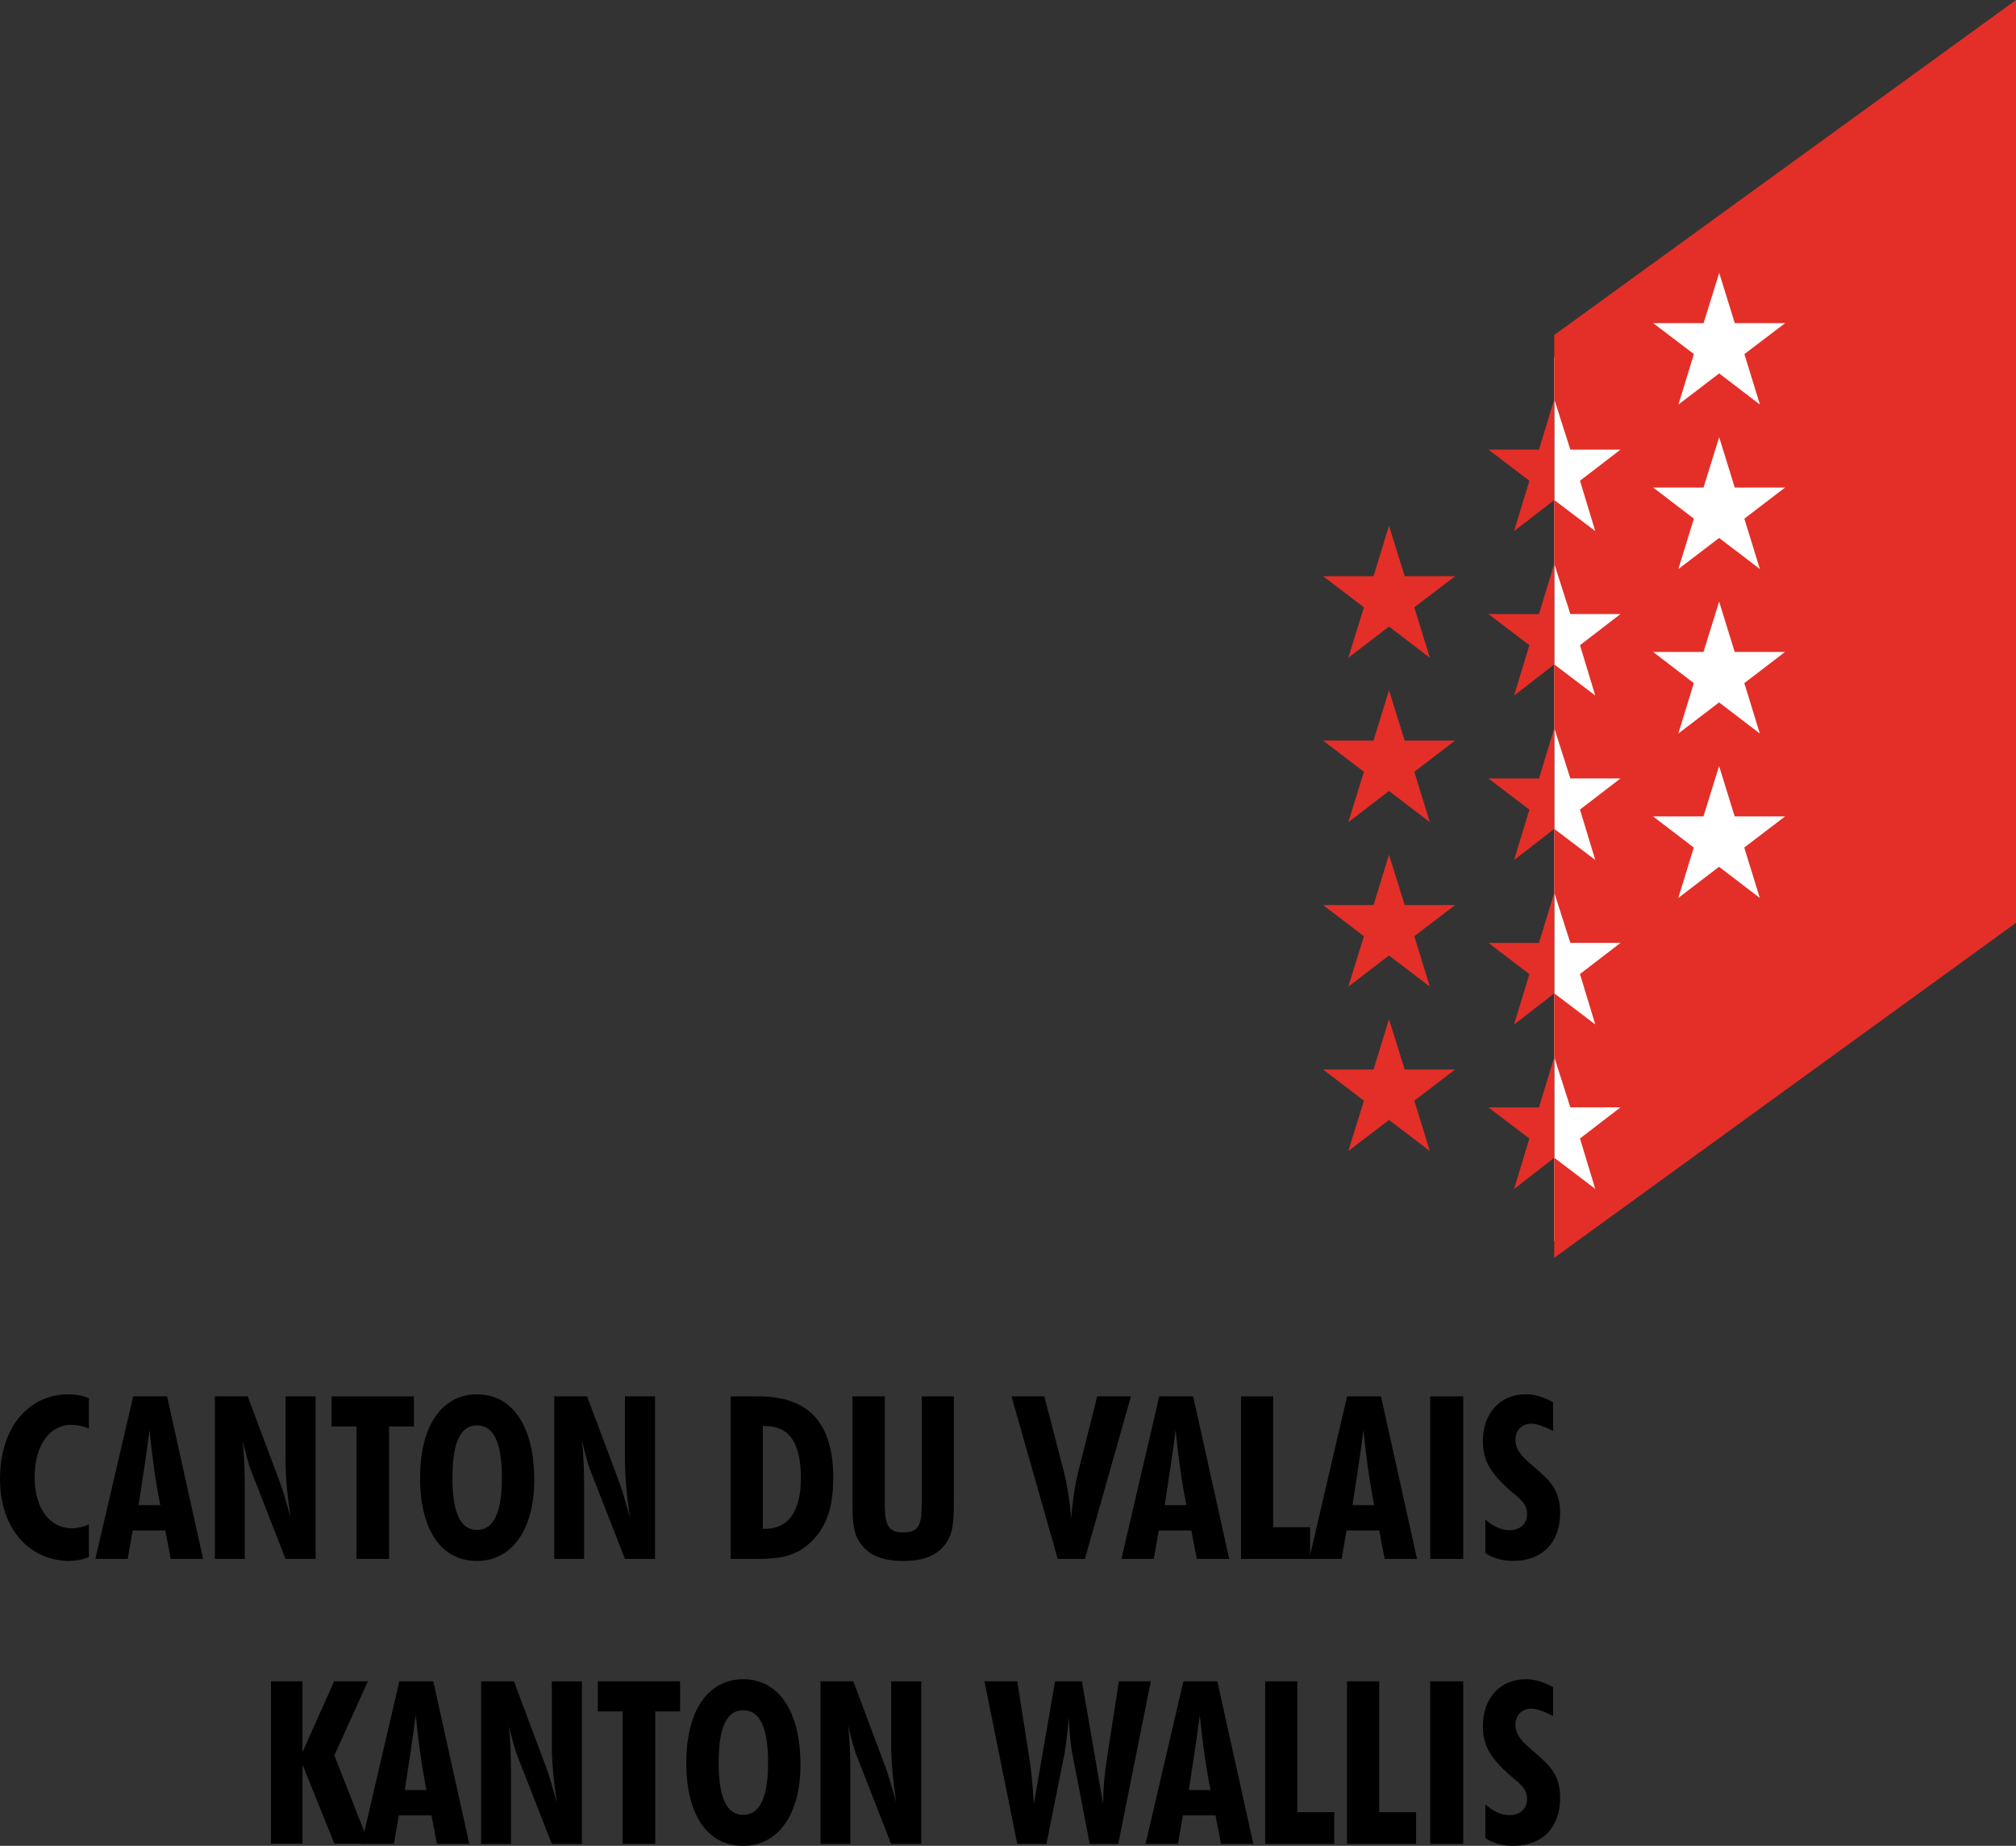
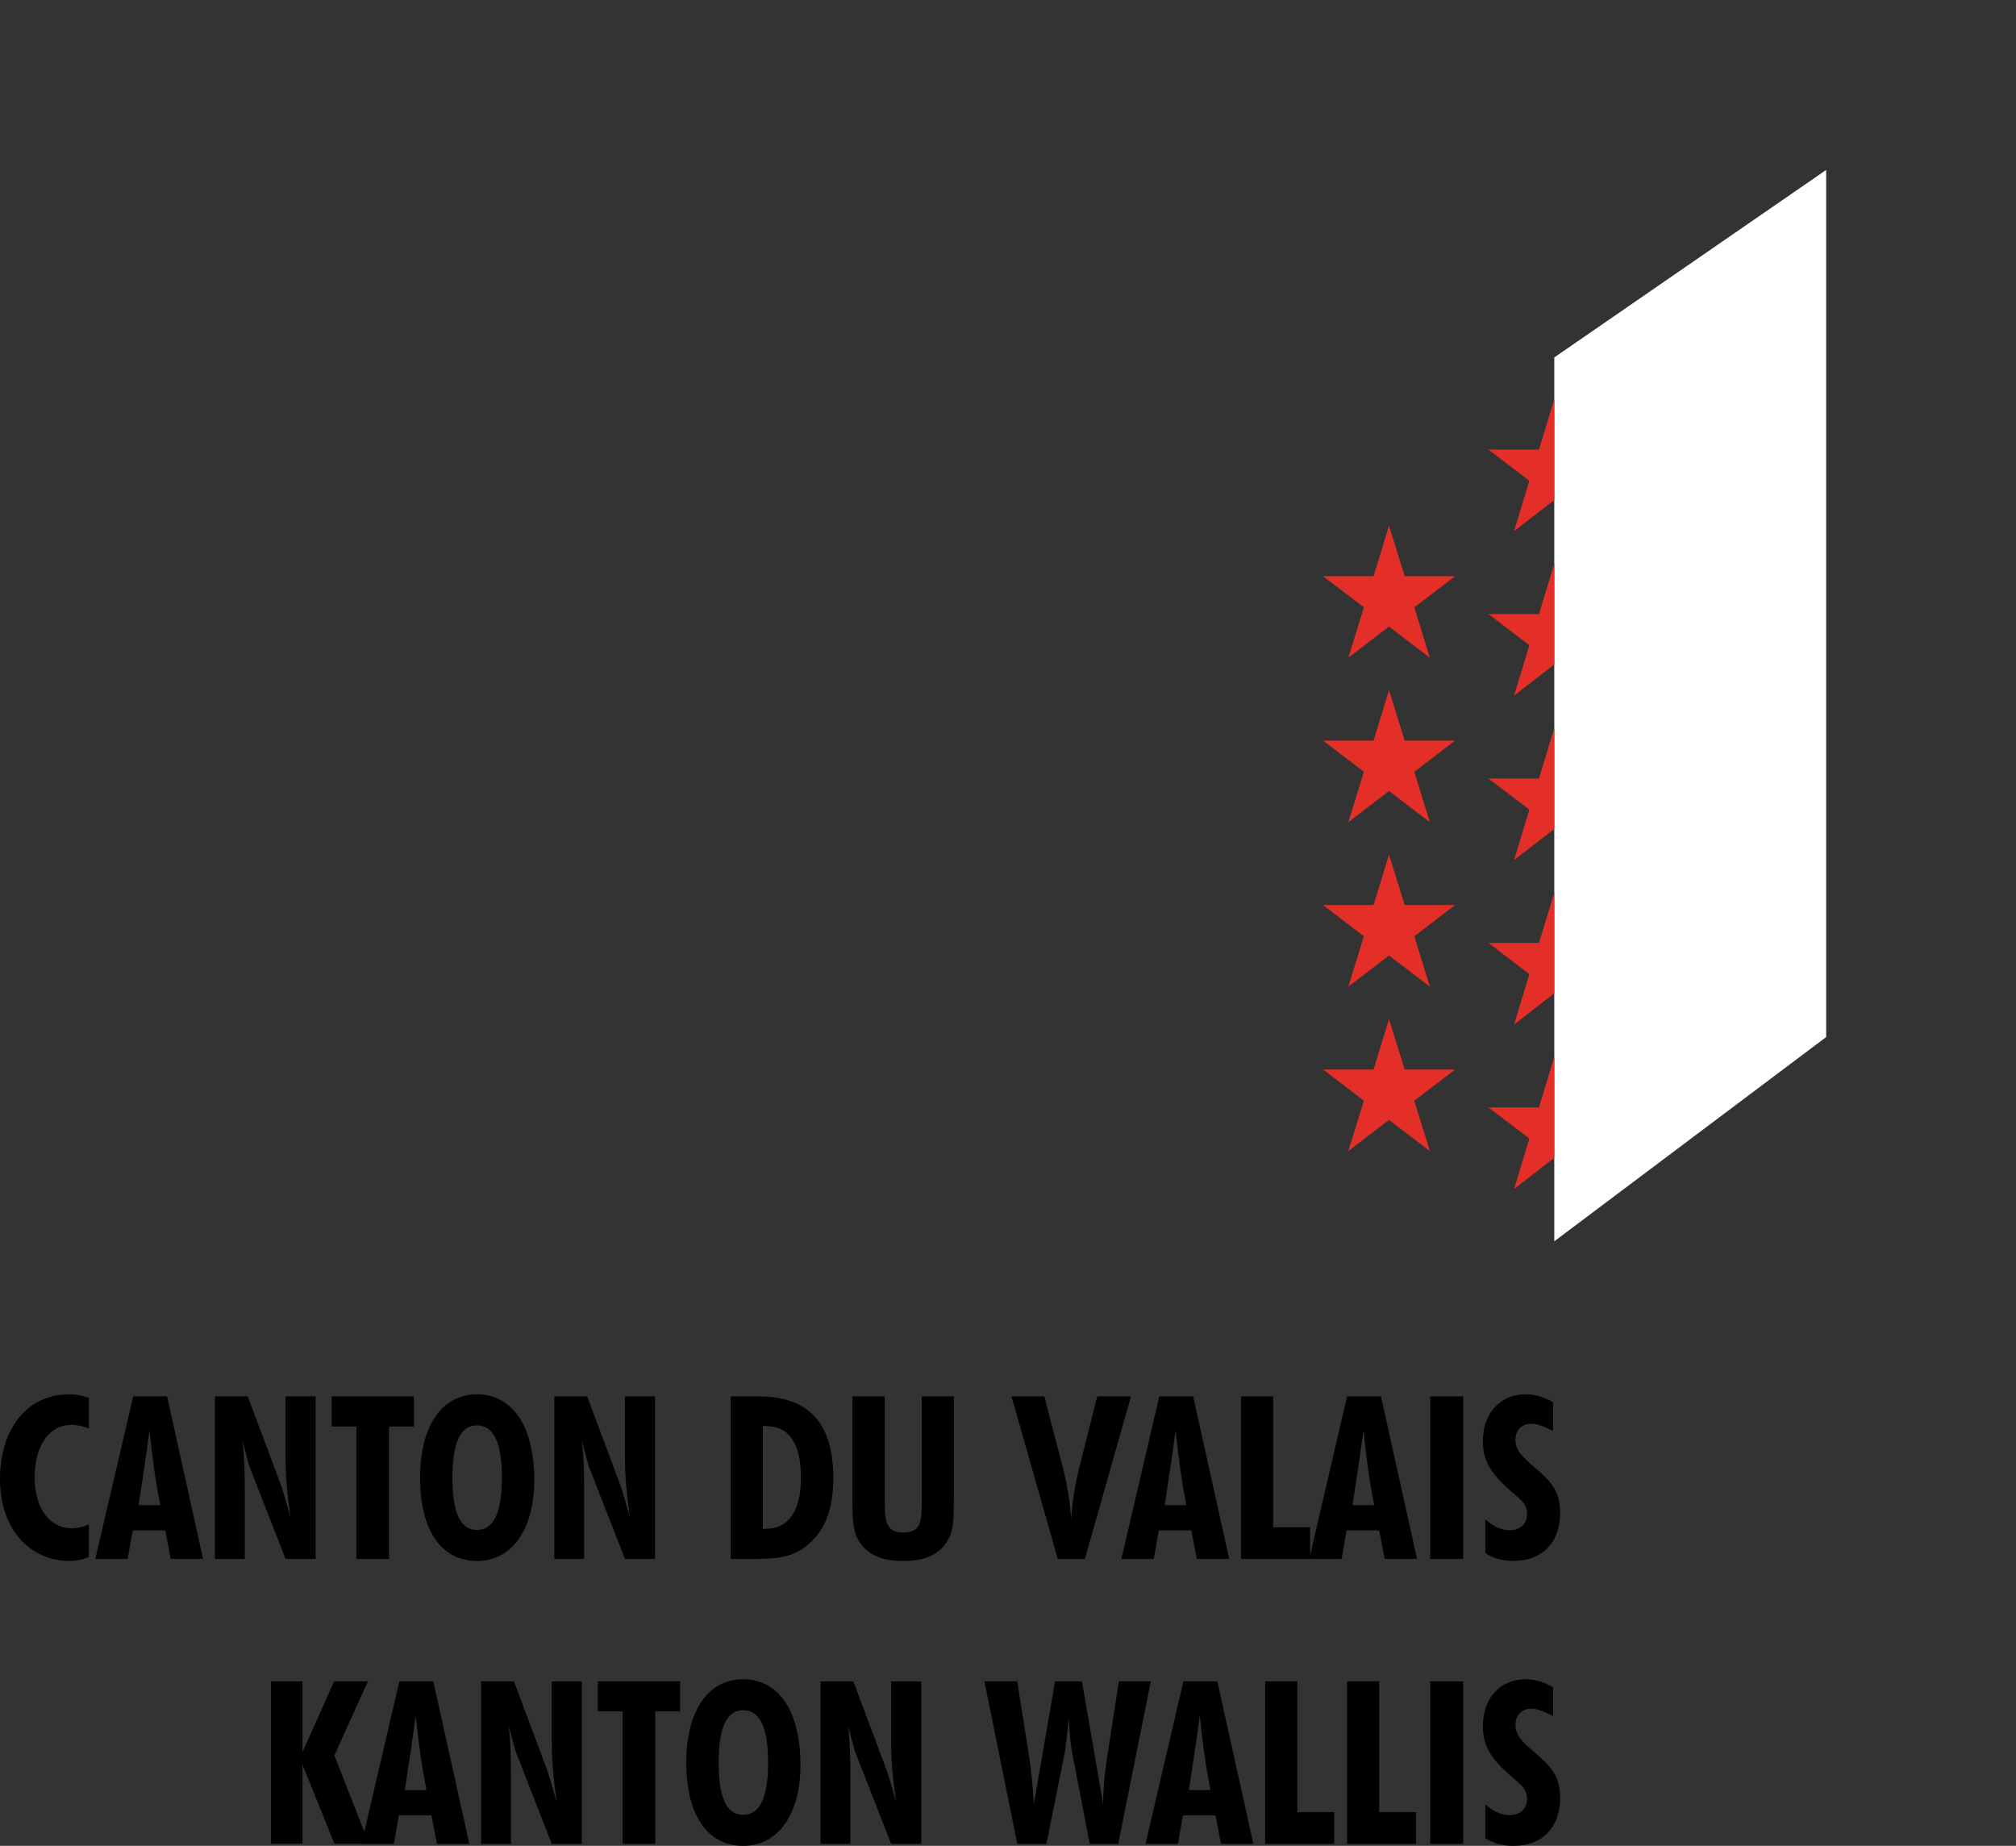
<svg xmlns="http://www.w3.org/2000/svg" id="Calque_1" viewBox="0 0 451.65 413.5">
  <rect x="0" y="0" width="451.65" height="413.5" fill="#333333" stroke="none" />
  <defs>
    <style>
            .cls-1{fill:#e32f28;}
            .cls-1,.cls-2{stroke-width:0;}
            .cls-2{fill:#fff;}
            .cls-3{fill:#000;}
            .cls-4{fill:#fff;}
        </style>
  </defs>
  <polygon class="cls-4" points="348.21 80.07 409.12 38.07 409.12 232.32 348.21 278.07" />
  <polygon class="cls-1" points="311.18 117.78 307.72 129.08 296.41 129.08 305.56 136.05 302.07 147.34 311.18 140.36 320.33 147.34 316.85 136.05 325.99 129.08 314.7 129.08 311.18 117.78" />
  <polygon class="cls-1" points="348.21 236.79 344.78 248.08 333.47 248.08 342.63 255.06 339.2 266.35 348.21 259.36 348.21 259.36 348.21 236.79 348.21 236.79" />
  <polygon class="cls-1" points="311.18 154.62 307.72 165.9 296.41 165.9 305.56 172.89 302.07 184.18 311.18 177.2 320.33 184.18 316.85 172.89 325.99 165.9 314.7 165.9 311.18 154.62" />
  <polygon class="cls-1" points="311.18 191.47 307.72 202.75 296.41 202.75 305.56 209.73 302.07 221.02 311.18 214.04 320.33 221.02 316.85 209.73 325.99 202.75 314.7 202.75 311.18 191.47" />
  <polygon class="cls-1" points="314.7 239.59 311.18 228.3 307.72 239.59 296.41 239.59 305.56 246.57 302.07 257.85 311.18 250.88 320.33 257.85 316.85 246.57 325.99 239.59 314.7 239.59" />
  <polygon class="cls-1" points="348.21 89.44 344.78 100.72 333.47 100.72 342.63 107.7 339.2 118.98 348.21 112.02 348.21 112.02 348.21 89.44 348.21 89.44" />
-   <path class="cls-1" d="m451.65,0l-103.45,75.04v14.4l3.61,11.28h11.24l-9.08,6.97,3.42,11.28-9.19-6.97v14.27l3.61,11.28h11.24l-9.08,6.98,3.42,11.28-9.19-6.98v14.27l3.61,11.28h11.24l-9.08,6.97,3.42,11.29-9.19-6.97v14.27l3.61,11.28h11.24l-9.08,6.98,3.42,11.29-9.19-6.98v14.27l3.61,11.28h11.24l-9.08,6.98,3.42,11.29-9.19-6.99v22.42l103.45-75.03V0Zm-69.99,72.39l3.5-11.26,3.49,11.26h11.28l-9.13,6.93,3.48,11.31-9.13-6.98-9.13,6.98,3.47-11.31-9.12-6.93h11.28m0,36.82l3.5-11.28,3.49,11.28h11.28l-9.13,6.98,3.48,11.28-9.13-6.96-9.13,6.96,3.47-11.28-9.12-6.98h11.28m0,36.83l3.5-11.28,3.49,11.28h11.28l-9.13,6.99,3.48,11.29-9.13-6.97-9.13,6.97,3.47-11.29-9.12-6.99h11.28m0,36.85l3.5-11.29,3.49,11.29h11.28l-9.13,6.97,3.48,11.29-9.13-6.98-9.13,6.98,3.47-11.29-9.12-6.97h11.28Z" />
  <polygon class="cls-1" points="348.21 163.11 344.78 174.4 333.47 174.4 342.63 181.37 339.2 192.66 348.21 185.69 348.21 185.69 348.21 163.12 348.21 163.11" />
  <polygon class="cls-1" points="348.21 199.96 344.78 211.23 333.47 211.23 342.63 218.22 339.2 229.51 348.21 222.52 348.21 222.52 348.21 199.96 348.21 199.96" />
  <polygon class="cls-1" points="348.21 126.27 344.78 137.56 333.47 137.56 342.63 144.54 339.2 155.83 348.21 148.85 348.21 148.85 348.21 126.28 348.21 126.27" />
  <path class="cls-3" d="m15.68,349.68c-9.14,0-15.68-7.25-15.68-18.33,0-11.64,6.43-19,15.37-19,1.63,0,3.11.26,4.54.86v6.79c-1.43-.56-2.71-.82-3.98-.82-4.65,0-8.17,4.39-8.17,11.74s3.67,11.44,8.32,11.44c1.28,0,2.55-.31,3.83-.87v7.3c-1.48.61-2.91.87-4.24.87Z" />
  <path class="cls-3" d="m29.82,312.81h7.61l8.07,36.41h-7.25l-1.22-6.38h-7.3l-1.12,6.38h-7.25l8.48-36.41Zm6.08,24.36c-1.07-5.41-1.84-11.03-2.4-16.8-.71,5.36-1.53,10.98-2.45,16.8h4.85Z" />
  <path class="cls-3" d="m48.15,312.81h7.35l7.35,19.61c.41,1.12,1.17,3.63,2.25,7.5-.72-4.85-1.13-9.19-1.13-13.12v-13.99h6.74v36.41h-6.74l-7.96-20.38c-.26-.61-.77-2.65-1.68-6.07.41,3.32.51,7.04.51,11.13v15.32h-6.69v-36.41Z" />
  <path class="cls-3" d="m79.86,319.55h-5.57v-6.74h18.44v6.74h-5.57v29.67h-7.3v-29.67Z" />
  <path class="cls-3" d="m106.87,349.68c-7.96,0-12.76-6.84-12.76-18.64s5-18.69,12.76-18.69,12.82,6.89,12.82,19.2c0,11.28-5.16,18.13-12.82,18.13Zm5.57-18.64c0-7.86-1.84-11.74-5.57-11.74s-5.51,3.88-5.51,11.74,1.79,11.69,5.51,11.69,5.57-3.88,5.57-11.69Z" />
  <path class="cls-3" d="m124.18,312.81h7.35l7.35,19.61c.41,1.12,1.17,3.63,2.25,7.5-.71-4.85-1.12-9.19-1.12-13.12v-13.99h6.74v36.41h-6.74l-7.96-20.38c-.26-.61-.77-2.65-1.69-6.07.41,3.32.51,7.04.51,11.13v15.32h-6.69v-36.41Z" />
  <path class="cls-3" d="m163.7,312.81h6.23c11.23,0,16.75,5.97,16.75,18.23,0,7.15-1.84,12.1-6.28,15.48-3.17,2.4-6.69,2.7-11.23,2.7h-5.47v-36.41Zm7.76,29.67c5.11,0,7.97-3.88,7.97-11.34,0-7.91-2.6-11.69-8.07-11.69h-.46v23.03h.56Z" />
  <path class="cls-3" d="m213.69,335.69c0,3.93-.05,6.84-1.07,8.83-1.79,3.57-5.11,5.16-10.27,5.16s-8.53-1.58-10.31-5.16c-1.02-2.04-1.07-4.95-1.07-8.83v-22.88h7.25v23.44c0,4.7.31,7.04,4.14,7.04s4.14-2.14,4.14-7.04v-23.44h7.2v22.88Z" />
  <path class="cls-3" d="m226.61,312.81h7.35l4.29,16.49c.77,3.01,1.38,6.63,1.74,10.93.26-3.88.82-7.46,1.63-10.78l4.19-16.64h7.56l-10.32,36.41h-6.08l-10.36-36.41Z" />
  <path class="cls-3" d="m259.7,312.81h7.61l8.07,36.41h-7.25l-1.23-6.38h-7.3l-1.12,6.38h-7.25l8.48-36.41Zm6.08,24.36c-1.07-5.41-1.84-11.03-2.4-16.8-.71,5.36-1.53,10.98-2.45,16.8h4.85Z" />
  <path class="cls-3" d="m278.03,312.81h7.2v29.31h8.27v7.1h-15.47v-36.41Z" />
  <path class="cls-3" d="m301.78,312.81h7.61l8.07,36.41h-7.25l-1.23-6.38h-7.3l-1.12,6.38h-7.25l8.48-36.41Zm6.08,24.36c-1.07-5.41-1.84-11.03-2.4-16.8-.71,5.36-1.53,10.98-2.45,16.8h4.85Z" />
  <path class="cls-3" d="m320.41,312.81h7.4v36.41h-7.4v-36.41Z" />
  <path class="cls-3" d="m332.77,340.38c1.79,1.58,3.52,2.4,5.36,2.4,2.5,0,3.98-1.43,3.98-3.63,0-2.55-1.94-3.58-4.08-5.51-3.83-3.48-5.82-6.23-5.82-10.78,0-6.28,3.88-10.52,9.6-10.52,2.09,0,4.03.61,6.13,1.79v6.43c-2.09-1.02-3.57-1.63-4.85-1.63-2.09,0-3.58,1.43-3.58,3.57,0,2.5,1.69,3.98,4.24,6.18,3.57,3.06,5.77,5.16,5.77,10.26,0,6.54-3.93,10.72-10.47,10.72-2.45,0-4.49-.56-6.28-1.73v-7.56Z" />
  <path class="cls-3" d="m60.71,376.64h7.05v15.88l7.1-15.88h7.56l-7.51,16.6,7.76,19.76h-7.76l-7.15-17.72v17.72h-7.05v-36.36Z" />
  <path class="cls-3" d="m89.46,376.64h7.61l8.07,36.41h-7.25l-1.23-6.38h-7.3l-1.12,6.38h-7.25l8.48-36.41Zm6.08,24.36c-1.07-5.41-1.84-11.03-2.4-16.8-.71,5.36-1.53,10.98-2.45,16.8h4.85Z" />
  <path class="cls-3" d="m107.79,376.64h7.35l7.35,19.61c.41,1.12,1.17,3.63,2.25,7.51-.71-4.85-1.12-9.19-1.12-13.12v-13.99h6.74v36.41h-6.74l-7.96-20.37c-.26-.61-.77-2.66-1.69-6.08.41,3.32.51,7.05.51,11.13v15.32h-6.69v-36.41Z" />
  <path class="cls-3" d="m139.5,383.38h-5.57v-6.74h18.43v6.74h-5.56v29.67h-7.3v-29.67Z" />
  <path class="cls-3" d="m166.51,413.5c-7.96,0-12.76-6.84-12.76-18.64s5-18.69,12.76-18.69,12.82,6.9,12.82,19.2c0,11.28-5.16,18.13-12.82,18.13Zm5.57-18.64c0-7.86-1.84-11.74-5.57-11.74s-5.51,3.88-5.51,11.74,1.79,11.69,5.51,11.69,5.57-3.88,5.57-11.69Z" />
  <path class="cls-3" d="m183.82,376.64h7.35l7.35,19.61c.41,1.12,1.18,3.63,2.25,7.51-.71-4.85-1.12-9.19-1.12-13.12v-13.99h6.74v36.41h-6.74l-7.97-20.37c-.25-.61-.77-2.66-1.68-6.08.41,3.32.51,7.05.51,11.13v15.32h-6.69v-36.41Z" />
  <path class="cls-3" d="m227.89,376.64l2.6,16.44c.51,3.11.87,6.84,1.13,11.08l4.75-27.52h6.02l4.75,27.52c0-3.11.26-6.48.82-10.06l2.71-17.46h7.15l-7.3,36.41h-6.38l-3.88-20.07c-.36-1.84-.66-4.6-.82-8.17-.36,4.08-.72,6.79-.97,8.12l-4.03,20.12h-6.54l-7.35-36.41h7.35Z" />
  <path class="cls-3" d="m265.11,376.64h7.61l8.07,36.41h-7.25l-1.23-6.38h-7.3l-1.12,6.38h-7.25l8.48-36.41Zm6.08,24.36c-1.07-5.41-1.84-11.03-2.4-16.8-.71,5.36-1.53,10.98-2.45,16.8h4.85Z" />
  <path class="cls-3" d="m283.44,376.64h7.2v29.31h8.27v7.1h-15.47v-36.41Z" />
  <path class="cls-3" d="m301.78,376.64h7.2v29.31h8.27v7.1h-15.47v-36.41Z" />
  <path class="cls-3" d="m320.41,376.64h7.4v36.41h-7.4v-36.41Z" />
  <path class="cls-3" d="m332.77,404.21c1.79,1.58,3.52,2.4,5.36,2.4,2.5,0,3.98-1.43,3.98-3.63,0-2.55-1.94-3.57-4.08-5.51-3.83-3.47-5.82-6.23-5.82-10.78,0-6.28,3.88-10.52,9.6-10.52,2.09,0,4.03.61,6.13,1.79v6.44c-2.09-1.02-3.57-1.64-4.85-1.64-2.09,0-3.58,1.43-3.58,3.57,0,2.51,1.69,3.98,4.24,6.18,3.57,3.07,5.77,5.16,5.77,10.27,0,6.53-3.93,10.72-10.47,10.72-2.45,0-4.49-.56-6.28-1.73v-7.56Z" />
</svg>